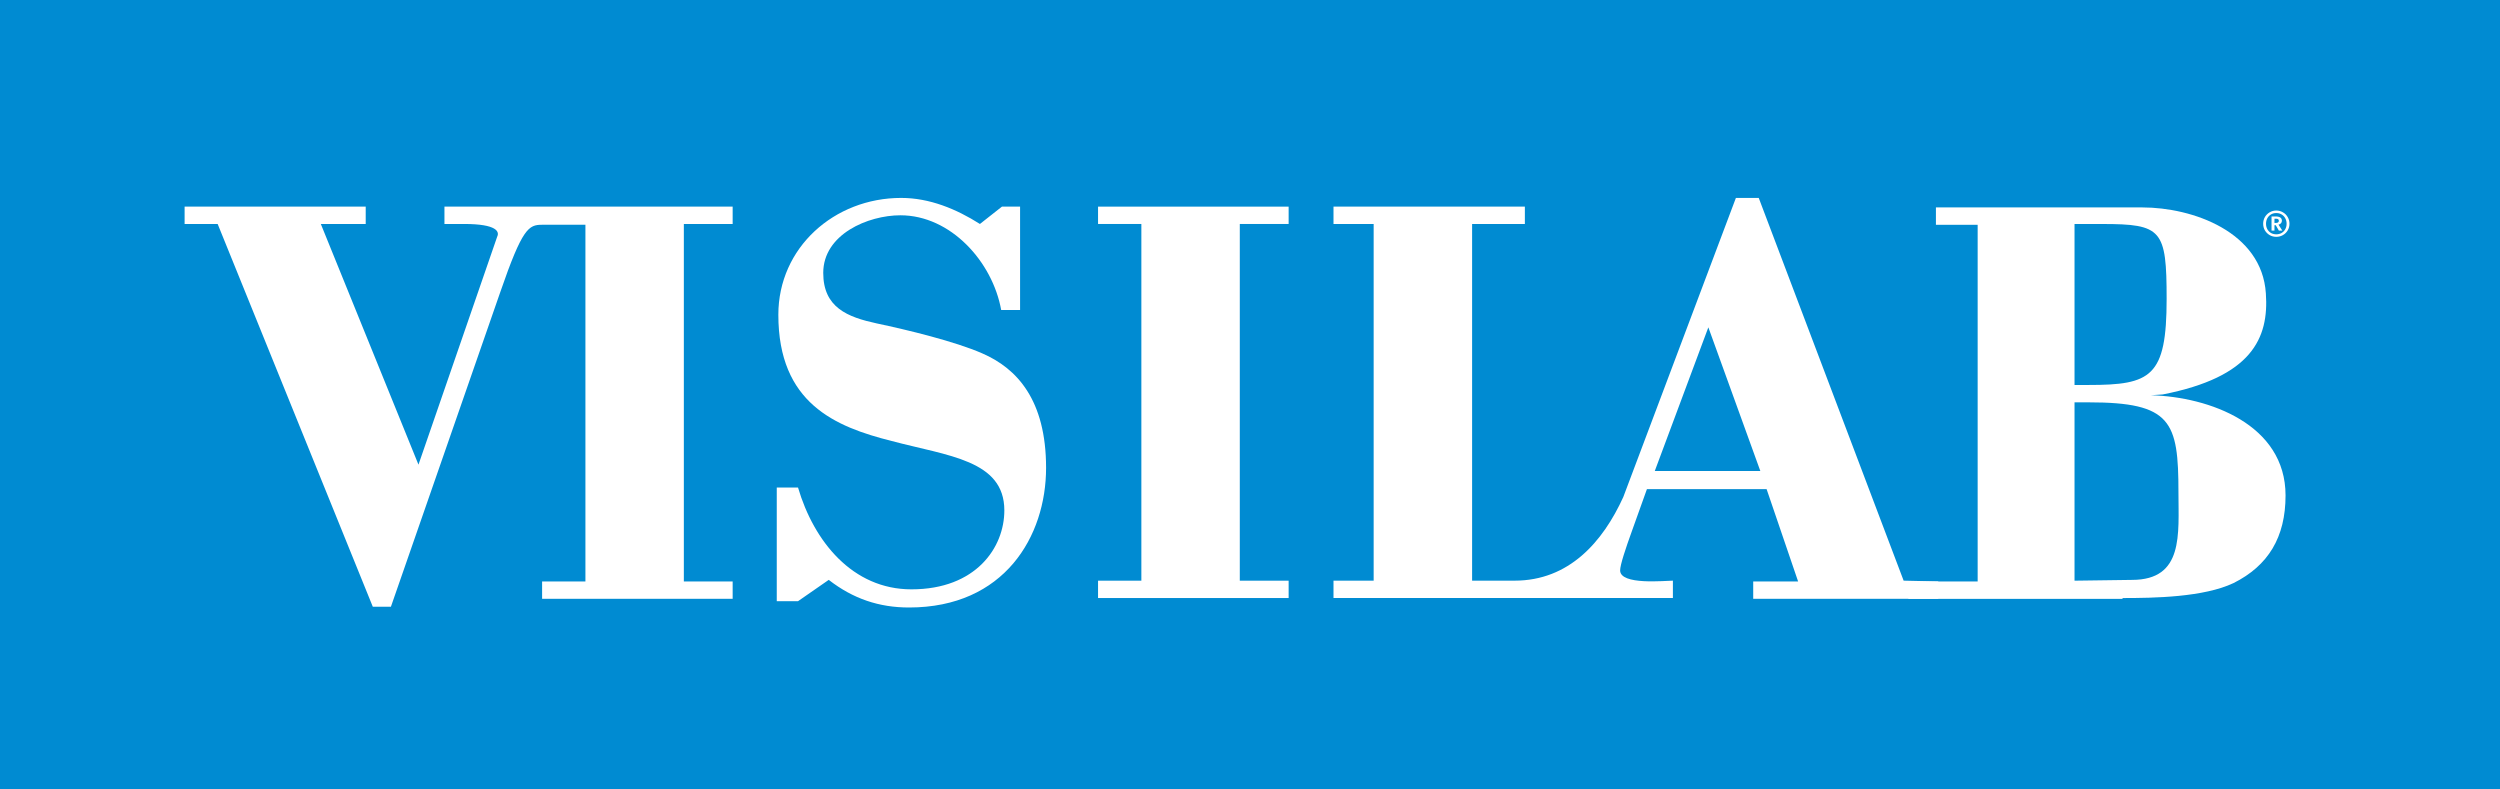
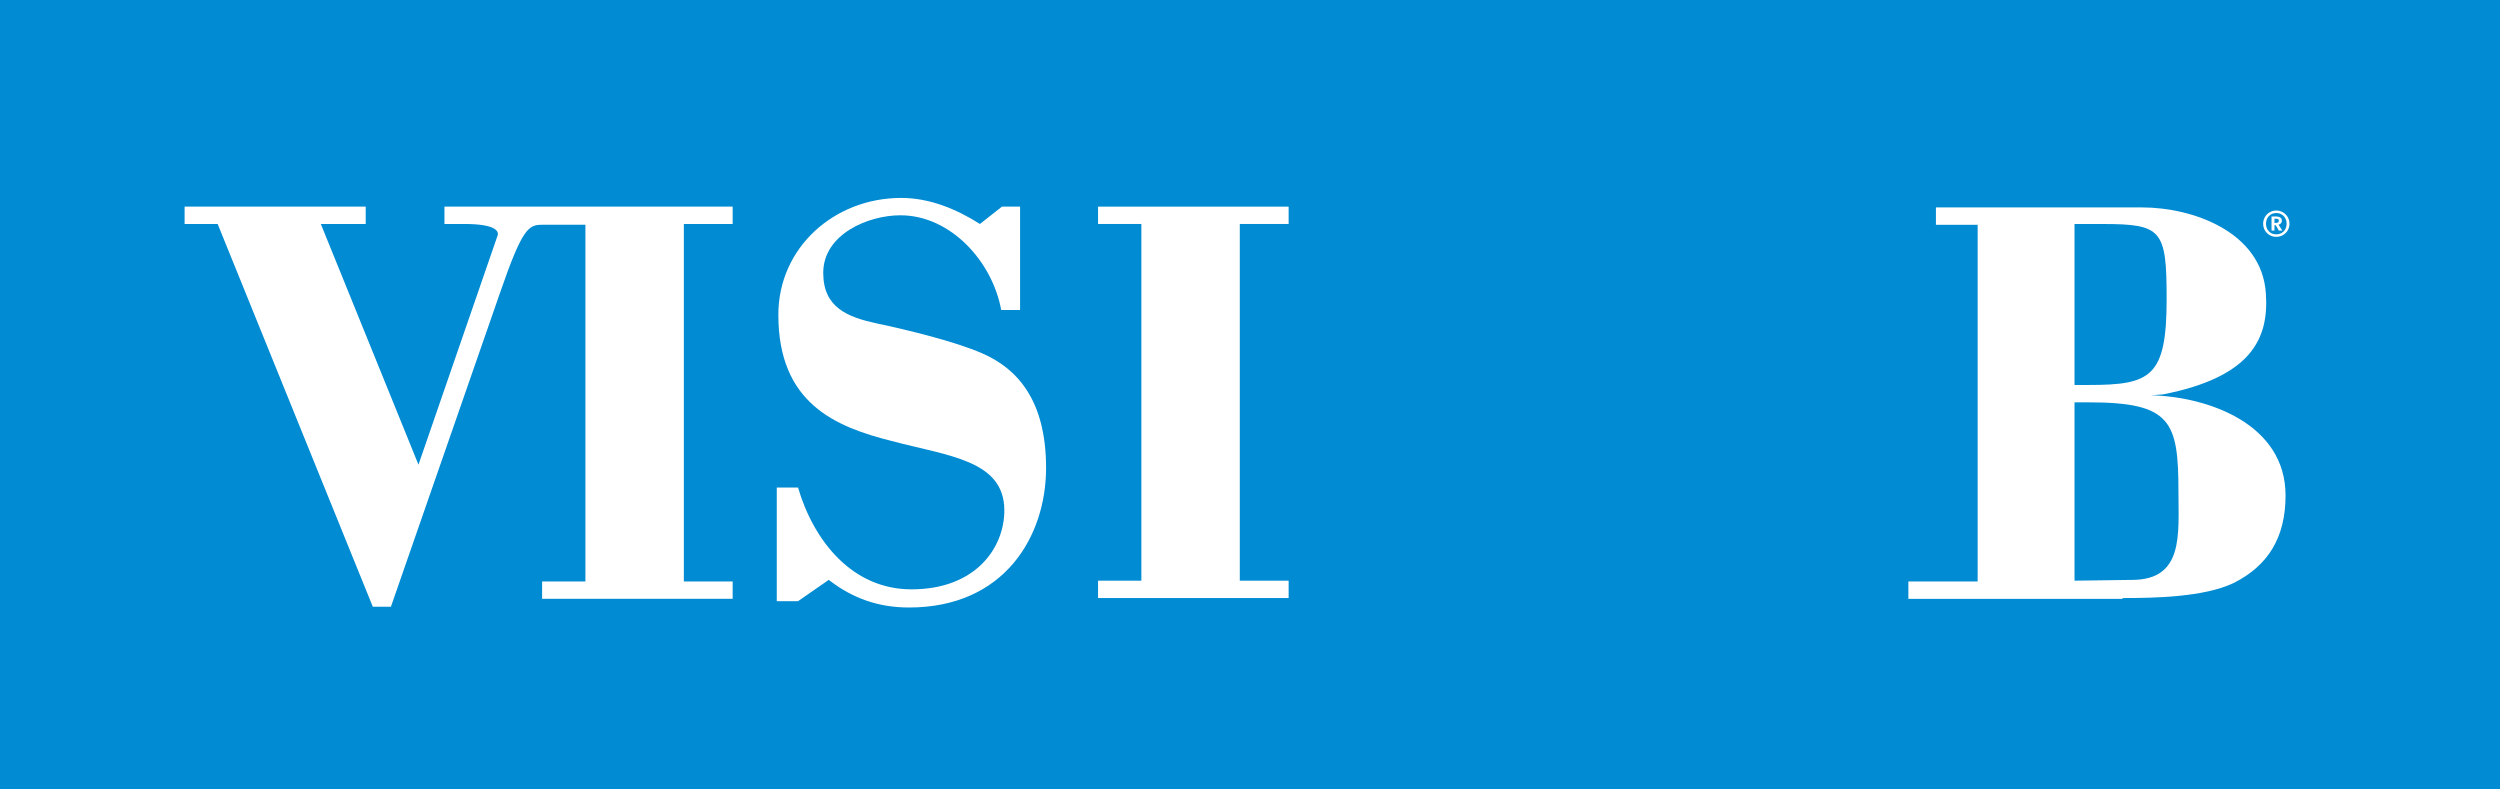
<svg xmlns="http://www.w3.org/2000/svg" width="95" height="30" viewBox="0 0 95 30" fill="none">
  <rect width="95" height="30" fill="#008BD2" />
  <path d="M27.841 8.511V7.852H21.976H20.6H16.889V8.511H17.637C18.894 8.511 18.984 8.811 18.894 8.991L15.902 17.657L12.191 8.511H13.897V7.852H7.015V8.511H8.271L14.166 23.055H14.855L19.014 11.09C19.852 8.661 20.091 8.541 20.6 8.541H21.946H22.246V22.096H20.6V22.755H27.841V22.096H25.986V8.511H27.841Z" fill="white" />
  <path d="M38.075 7.851H38.763V11.78H38.045C37.716 9.95 36.13 8.181 34.215 8.181C32.988 8.181 31.283 8.901 31.283 10.37C31.283 11.69 32.21 12.05 33.317 12.29C34.454 12.529 36.31 12.979 37.327 13.429C38.644 13.999 39.751 15.198 39.751 17.777C39.751 20.386 38.165 23.085 34.544 23.085C33.407 23.085 32.42 22.755 31.492 22.035L30.325 22.845H29.517V18.527H30.325C30.924 20.566 32.39 22.395 34.634 22.395C37.088 22.395 38.165 20.806 38.165 19.396C38.165 17.477 36.01 17.327 33.886 16.758C31.731 16.218 29.577 15.318 29.577 11.96C29.577 9.411 31.701 7.521 34.245 7.521C35.322 7.521 36.34 7.941 37.237 8.511L38.075 7.851Z" fill="white" />
  <path d="M41.726 22.725V22.066H43.372V8.511H41.726V7.852H48.968V8.511H47.112V22.066H48.968V22.725H41.726Z" fill="white" />
  <path d="M78.832 22.066V15.289H79.37C82.513 15.289 82.781 16.009 82.781 18.707C82.781 20.297 82.991 22.036 81.016 22.036L78.832 22.066ZM78.832 8.512H79.879C82.153 8.512 82.332 8.722 82.332 11.36C82.332 14.329 81.734 14.629 79.37 14.629H78.832V8.512ZM80.657 22.726C81.854 22.726 83.739 22.696 84.876 22.156C86.193 21.496 86.851 20.417 86.851 18.827C86.851 16.128 83.949 15.079 81.734 15.019L82.183 14.989C85.564 14.329 86.223 12.86 86.103 11.15C85.953 8.811 83.32 7.882 81.405 7.882H73.565V8.542H75.151V22.096H72.518V22.756H80.657V22.726Z" fill="white" />
-   <path d="M72.338 22.065L66.832 7.521H65.964L61.685 18.887C60.907 20.596 59.62 22.065 57.556 22.065H55.94V8.511H57.945V7.851H50.673V8.511H52.199V22.065H50.673V22.725H58.962H60.757H63.57V22.065C63.271 22.065 61.565 22.245 61.565 21.675C61.565 21.466 61.775 20.836 62.014 20.176L62.583 18.587H67.131L68.328 22.095H66.622V22.755H73.654V22.095L72.338 22.065ZM62.882 17.897L64.917 12.439L66.892 17.897H62.882Z" fill="white" />
  <path d="M86.497 8C86.59 8 86.675 8.023 86.751 8.068C86.829 8.113 86.889 8.173 86.933 8.25C86.978 8.327 87 8.411 87 8.502C87 8.593 86.978 8.677 86.933 8.754C86.889 8.829 86.829 8.889 86.751 8.934C86.675 8.978 86.59 9 86.497 9C86.406 9 86.323 8.978 86.246 8.934C86.17 8.889 86.11 8.829 86.065 8.754C86.022 8.677 86 8.593 86 8.502C86 8.411 86.022 8.327 86.065 8.25C86.11 8.173 86.17 8.113 86.246 8.068C86.323 8.023 86.406 8 86.497 8ZM86.497 8.904C86.573 8.904 86.641 8.887 86.7 8.854C86.761 8.818 86.807 8.77 86.84 8.709C86.874 8.648 86.891 8.579 86.891 8.502C86.891 8.425 86.874 8.356 86.84 8.295C86.807 8.232 86.761 8.184 86.7 8.148C86.641 8.113 86.573 8.096 86.497 8.096C86.423 8.096 86.357 8.113 86.298 8.148C86.239 8.184 86.192 8.232 86.158 8.295C86.125 8.356 86.109 8.425 86.109 8.502C86.109 8.579 86.125 8.648 86.158 8.709C86.192 8.77 86.239 8.818 86.298 8.854C86.357 8.887 86.423 8.904 86.497 8.904ZM86.712 8.389C86.712 8.426 86.7 8.458 86.677 8.484C86.653 8.509 86.622 8.527 86.584 8.539L86.73 8.764H86.598L86.477 8.557H86.43V8.764H86.318V8.225H86.471C86.632 8.225 86.712 8.279 86.712 8.389ZM86.43 8.471H86.489C86.56 8.471 86.596 8.443 86.596 8.389C86.596 8.361 86.587 8.342 86.568 8.33C86.551 8.317 86.523 8.311 86.485 8.311H86.43V8.471Z" fill="white" />
</svg>